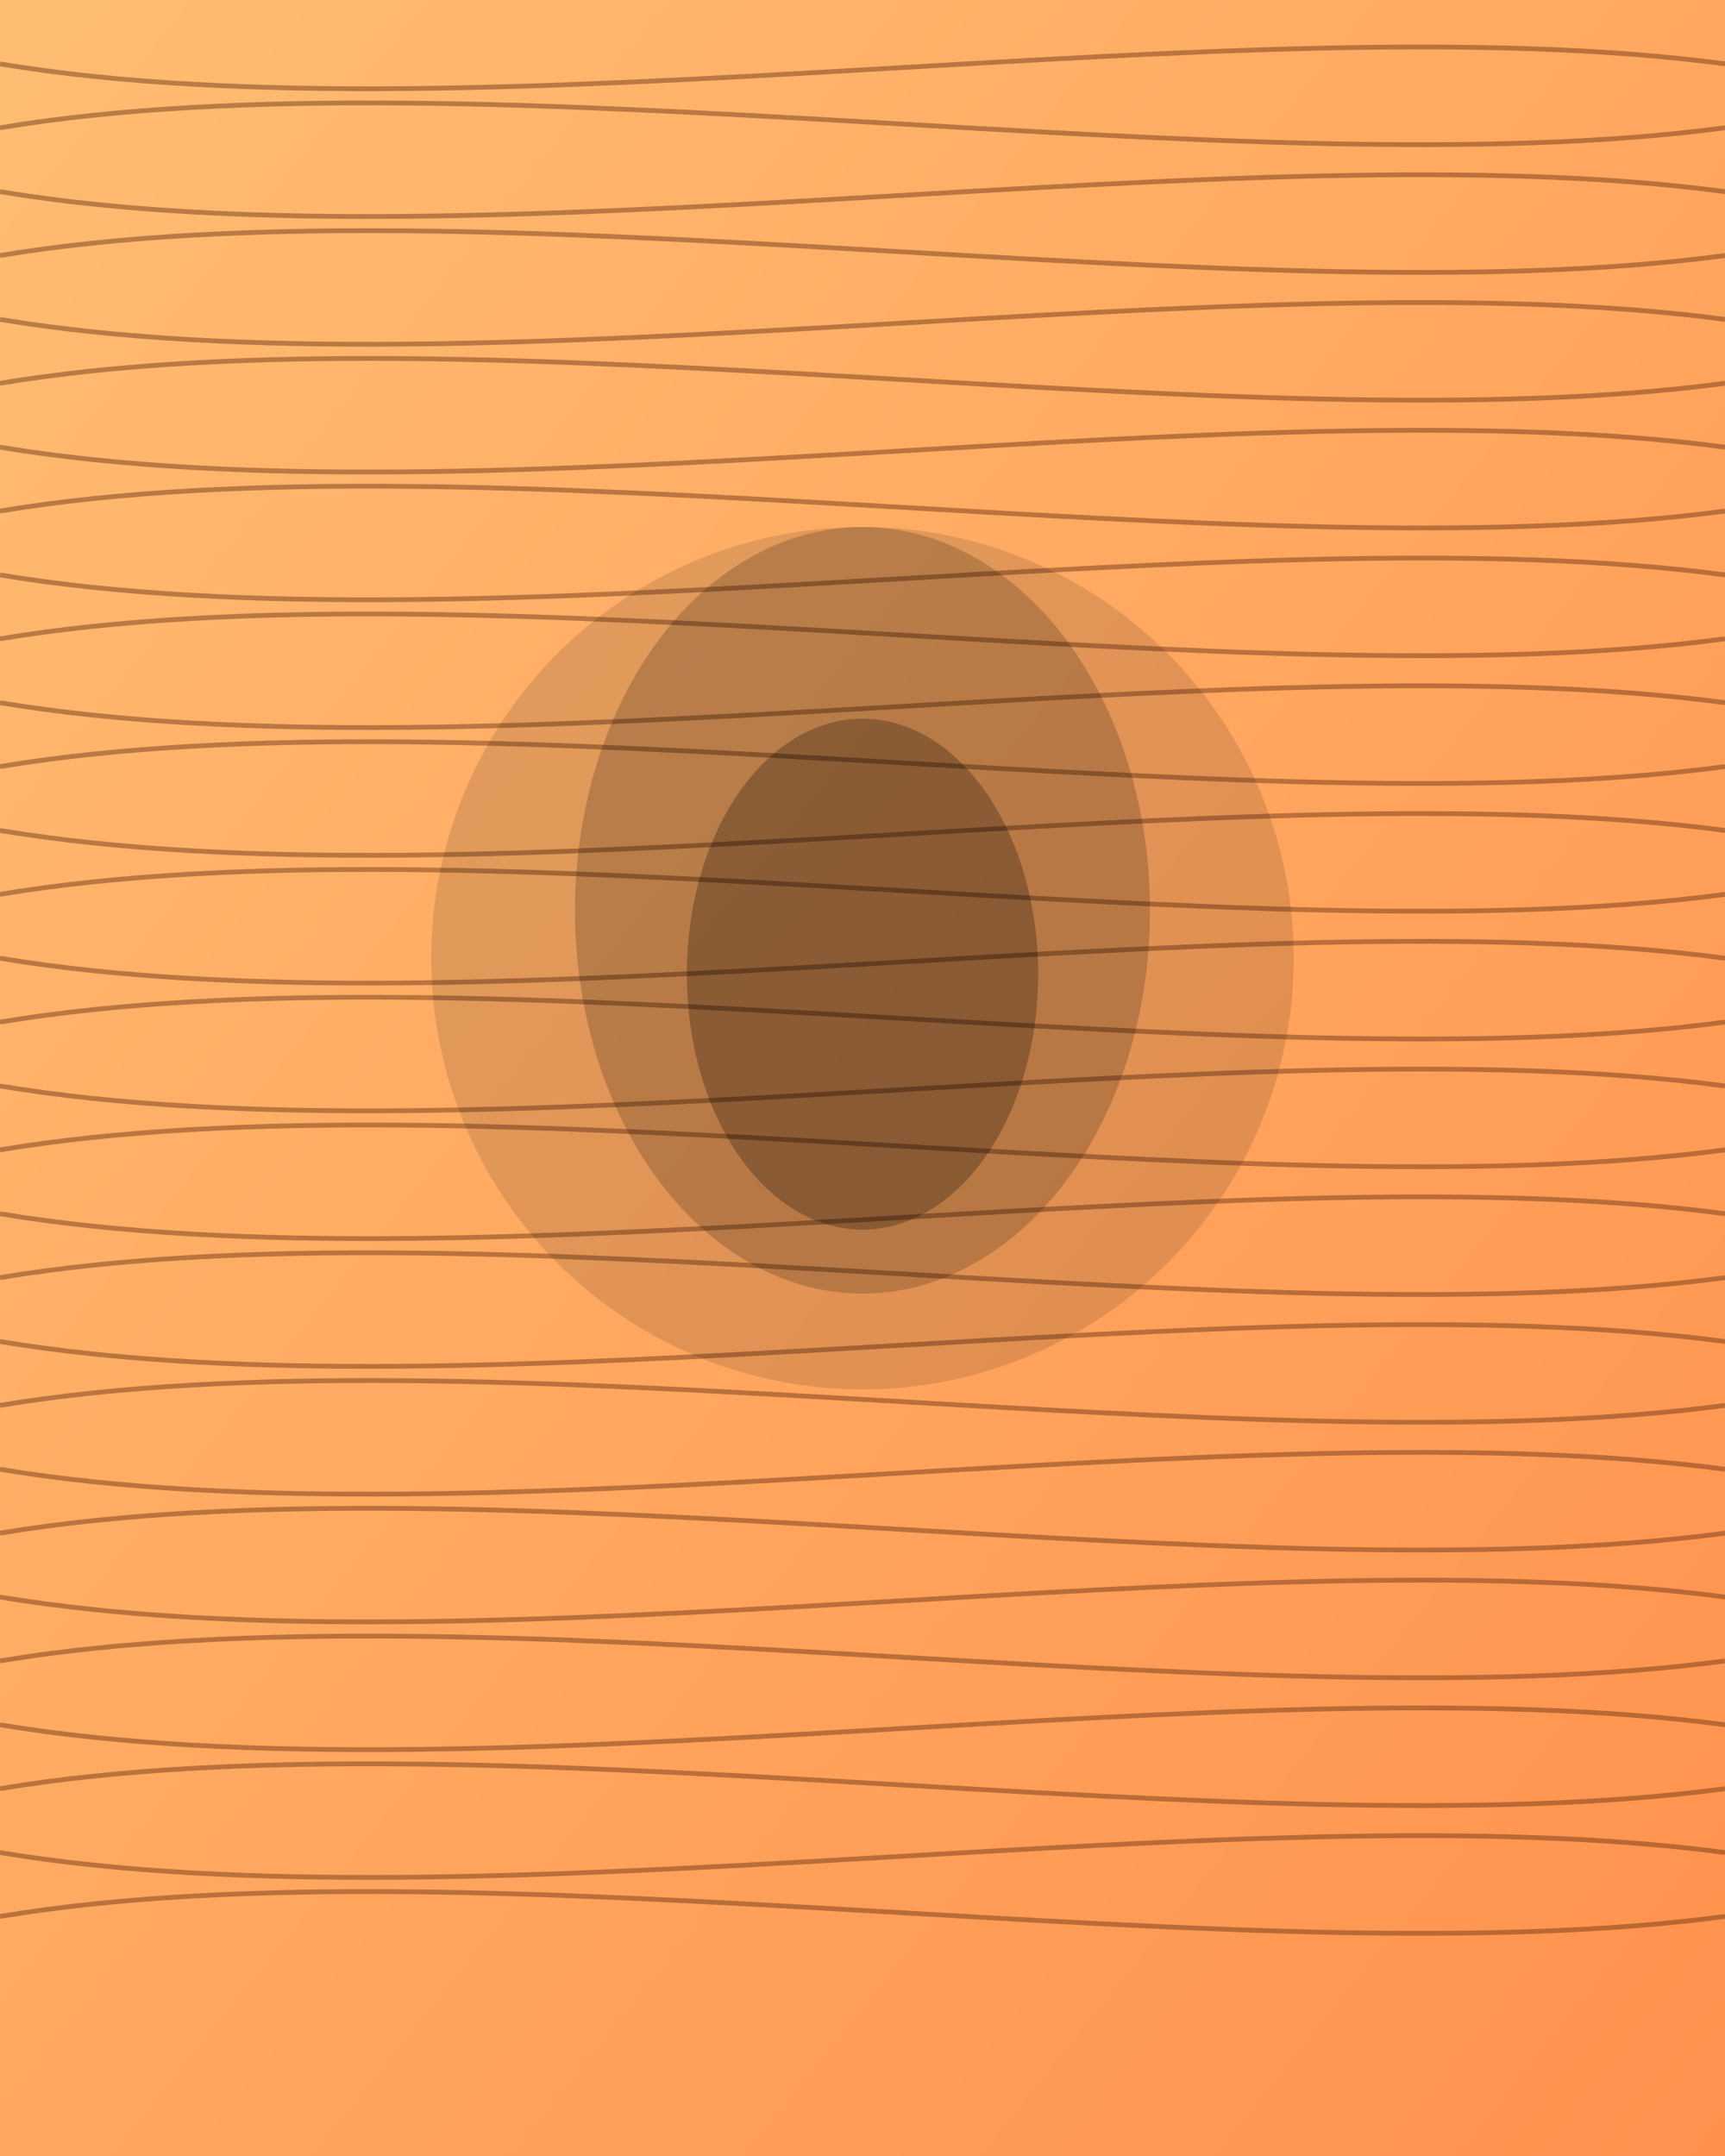
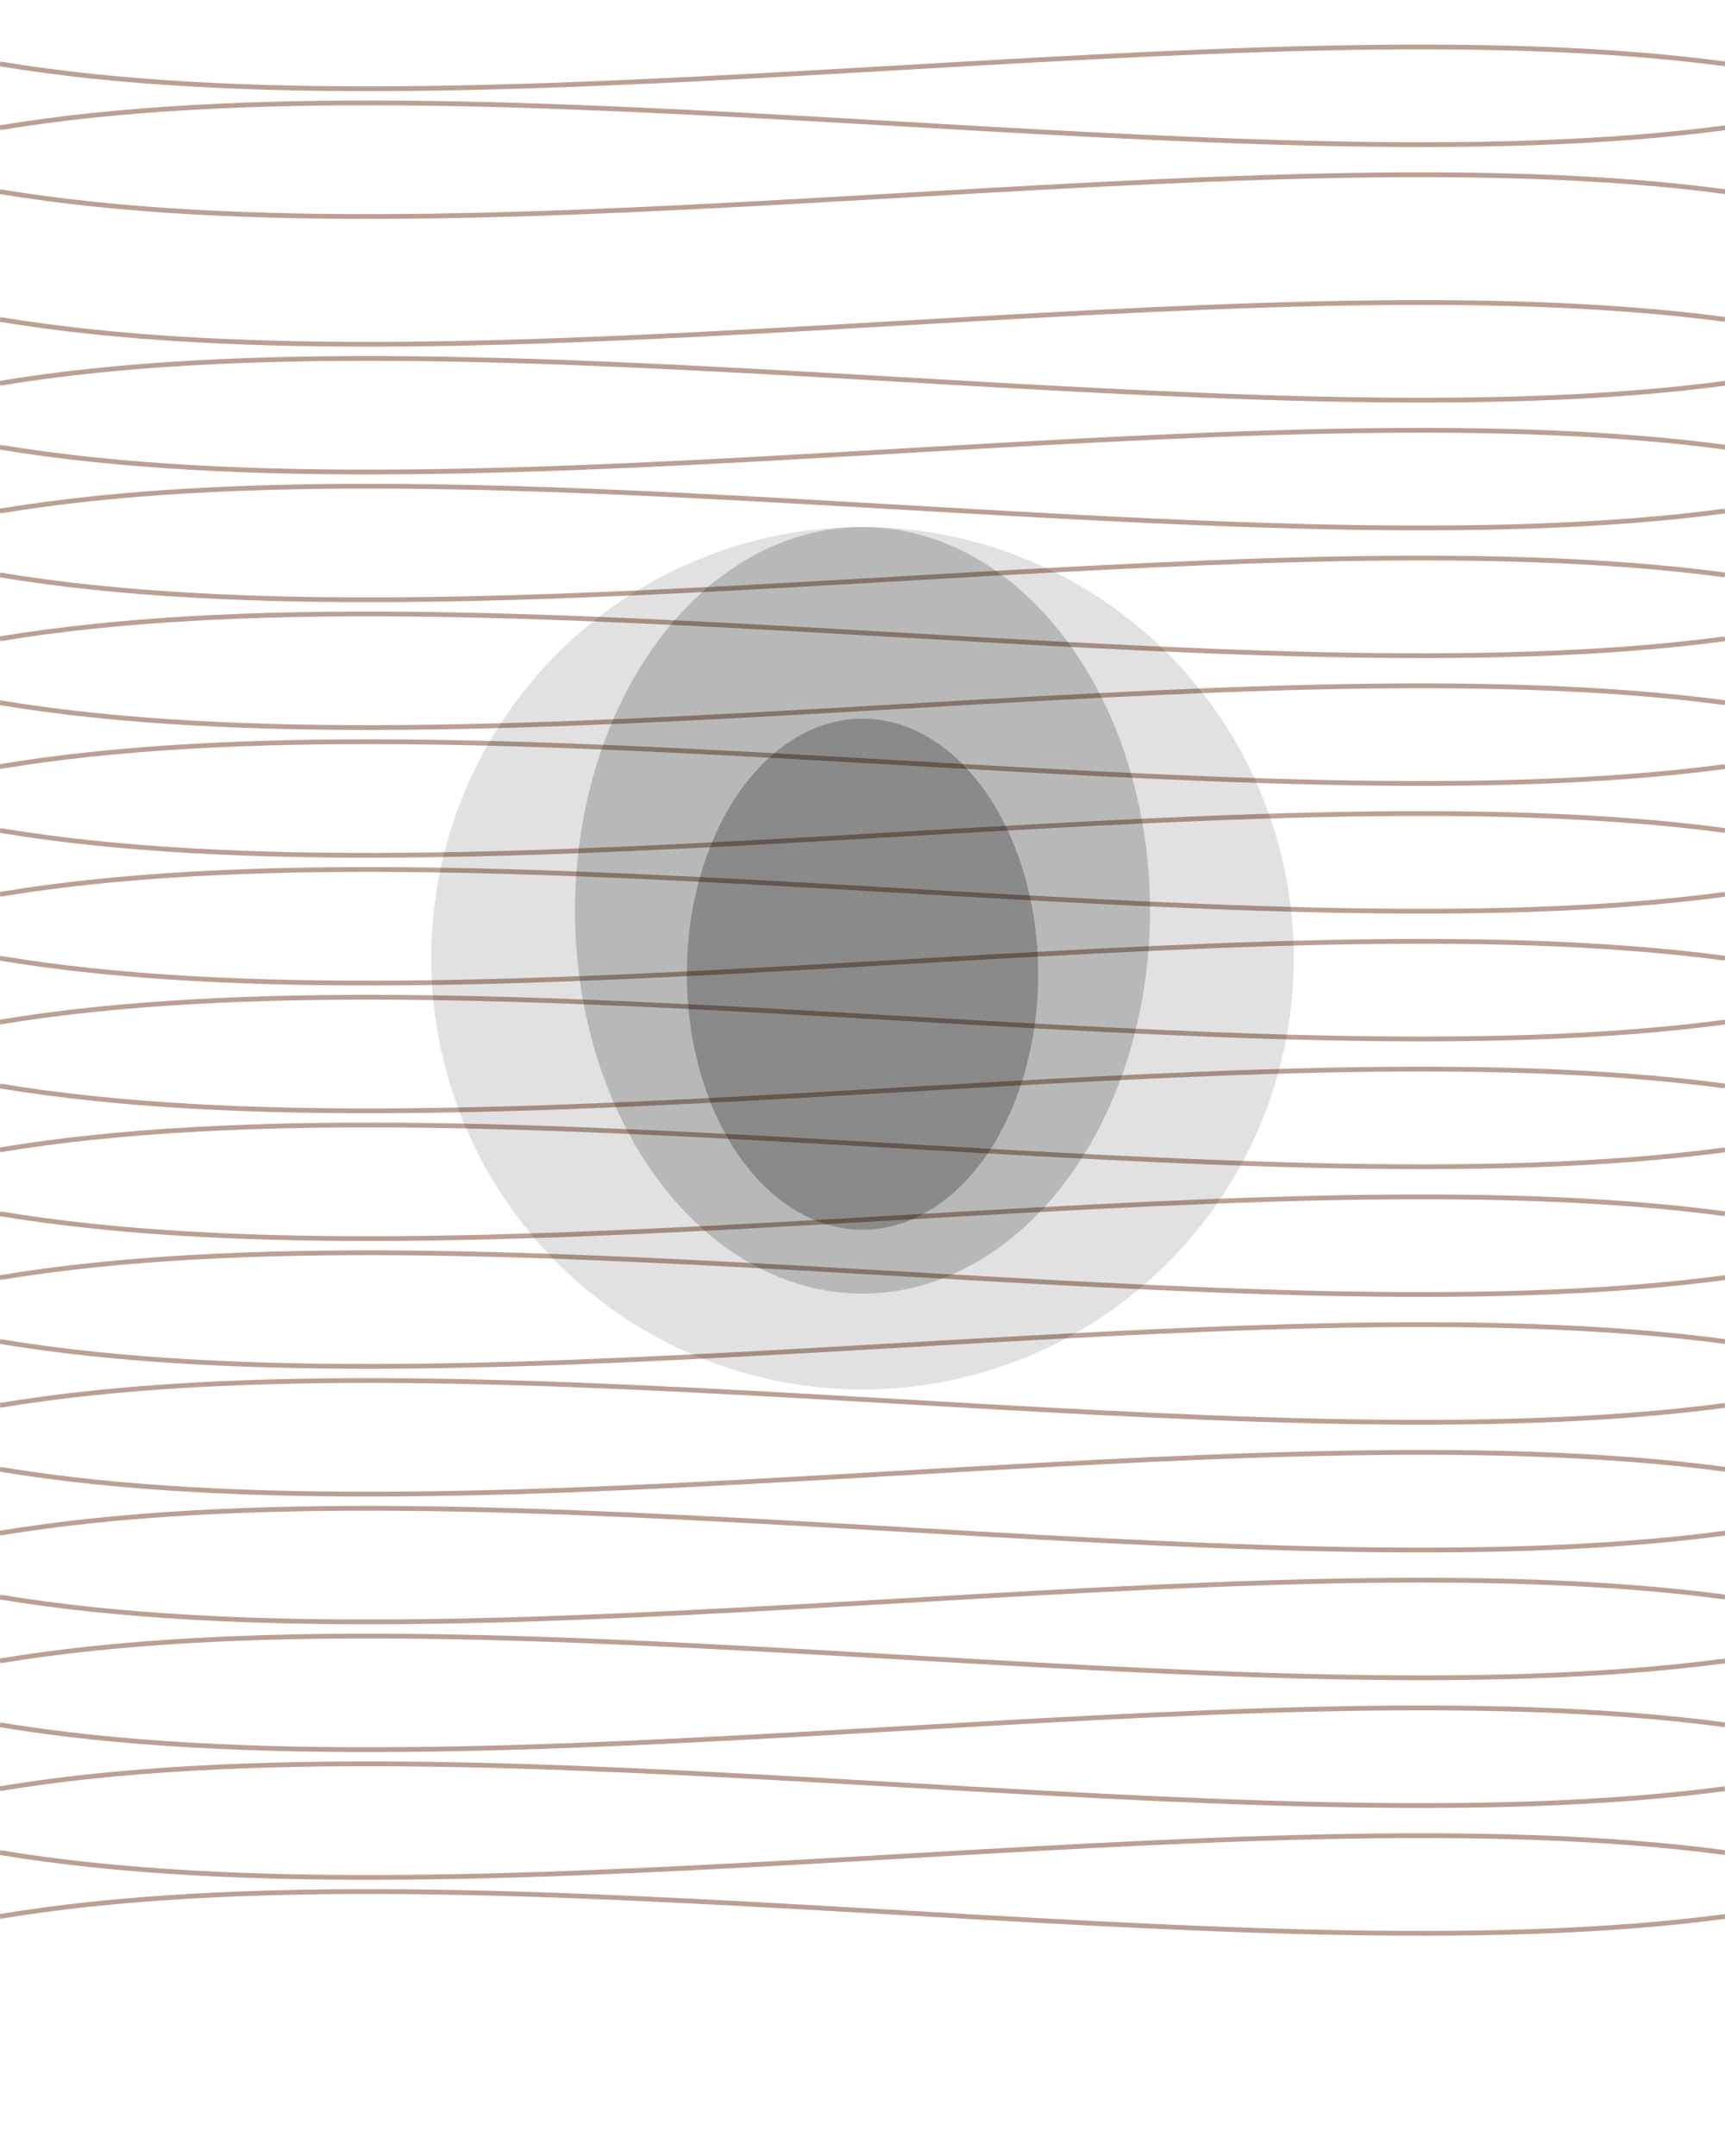
<svg xmlns="http://www.w3.org/2000/svg" width="1080" height="1350" viewBox="0 0 1080 1350">
  <defs>
    <linearGradient id="g1" x1="0" y1="0" x2="1" y2="1">
      <stop offset="0%" stop-color="#ffbd73" />
      <stop offset="100%" stop-color="#ff914d" />
    </linearGradient>
  </defs>
-   <rect width="100%" height="100%" fill="url(#g1)" />
  <path d="M0 40 C 300 90, 780 0, 1080 40" stroke="#662f11" stroke-width="3" fill="none" opacity="0.45" />
  <path d="M0 80 C 300 30, 780 120, 1080 80" stroke="#662f11" stroke-width="3" fill="none" opacity="0.45" />
  <path d="M0 120 C 300 170, 780 80, 1080 120" stroke="#662f11" stroke-width="3" fill="none" opacity="0.45" />
-   <path d="M0 160 C 300 110, 780 200, 1080 160" stroke="#662f11" stroke-width="3" fill="none" opacity="0.45" />
  <path d="M0 200 C 300 250, 780 160, 1080 200" stroke="#662f11" stroke-width="3" fill="none" opacity="0.45" />
  <path d="M0 240 C 300 190, 780 280, 1080 240" stroke="#662f11" stroke-width="3" fill="none" opacity="0.45" />
  <path d="M0 280 C 300 330, 780 240, 1080 280" stroke="#662f11" stroke-width="3" fill="none" opacity="0.45" />
  <path d="M0 320 C 300 270, 780 360, 1080 320" stroke="#662f11" stroke-width="3" fill="none" opacity="0.45" />
  <path d="M0 360 C 300 410, 780 320, 1080 360" stroke="#662f11" stroke-width="3" fill="none" opacity="0.45" />
  <path d="M0 400 C 300 350, 780 440, 1080 400" stroke="#662f11" stroke-width="3" fill="none" opacity="0.45" />
  <path d="M0 440 C 300 490, 780 400, 1080 440" stroke="#662f11" stroke-width="3" fill="none" opacity="0.45" />
  <path d="M0 480 C 300 430, 780 520, 1080 480" stroke="#662f11" stroke-width="3" fill="none" opacity="0.45" />
  <path d="M0 520 C 300 570, 780 480, 1080 520" stroke="#662f11" stroke-width="3" fill="none" opacity="0.45" />
  <path d="M0 560 C 300 510, 780 600, 1080 560" stroke="#662f11" stroke-width="3" fill="none" opacity="0.45" />
  <path d="M0 600 C 300 650, 780 560, 1080 600" stroke="#662f11" stroke-width="3" fill="none" opacity="0.45" />
  <path d="M0 640 C 300 590, 780 680, 1080 640" stroke="#662f11" stroke-width="3" fill="none" opacity="0.45" />
  <path d="M0 680 C 300 730, 780 640, 1080 680" stroke="#662f11" stroke-width="3" fill="none" opacity="0.45" />
  <path d="M0 720 C 300 670, 780 760, 1080 720" stroke="#662f11" stroke-width="3" fill="none" opacity="0.45" />
  <path d="M0 760 C 300 810, 780 720, 1080 760" stroke="#662f11" stroke-width="3" fill="none" opacity="0.45" />
  <path d="M0 800 C 300 750, 780 840, 1080 800" stroke="#662f11" stroke-width="3" fill="none" opacity="0.45" />
  <path d="M0 840 C 300 890, 780 800, 1080 840" stroke="#662f11" stroke-width="3" fill="none" opacity="0.45" />
  <path d="M0 880 C 300 830, 780 920, 1080 880" stroke="#662f11" stroke-width="3" fill="none" opacity="0.45" />
  <path d="M0 920 C 300 970, 780 880, 1080 920" stroke="#662f11" stroke-width="3" fill="none" opacity="0.45" />
  <path d="M0 960 C 300 910, 780 1000, 1080 960" stroke="#662f11" stroke-width="3" fill="none" opacity="0.45" />
  <path d="M0 1000 C 300 1050, 780 960, 1080 1000" stroke="#662f11" stroke-width="3" fill="none" opacity="0.45" />
  <path d="M0 1040 C 300 990, 780 1080, 1080 1040" stroke="#662f11" stroke-width="3" fill="none" opacity="0.45" />
  <path d="M0 1080 C 300 1130, 780 1040, 1080 1080" stroke="#662f11" stroke-width="3" fill="none" opacity="0.45" />
  <path d="M0 1120 C 300 1070, 780 1160, 1080 1120" stroke="#662f11" stroke-width="3" fill="none" opacity="0.45" />
  <path d="M0 1160 C 300 1210, 780 1120, 1080 1160" stroke="#662f11" stroke-width="3" fill="none" opacity="0.45" />
  <path d="M0 1200 C 300 1150, 780 1240, 1080 1200" stroke="#662f11" stroke-width="3" fill="none" opacity="0.45" />
  <circle cx="540" cy="600" r="270" fill="rgba(0,0,0,0.12)" />
  <ellipse cx="540" cy="570" rx="180" ry="240" fill="rgba(0,0,0,0.18)" />
  <ellipse cx="540" cy="610" rx="110" ry="160" fill="rgba(0,0,0,0.25)" />
</svg>